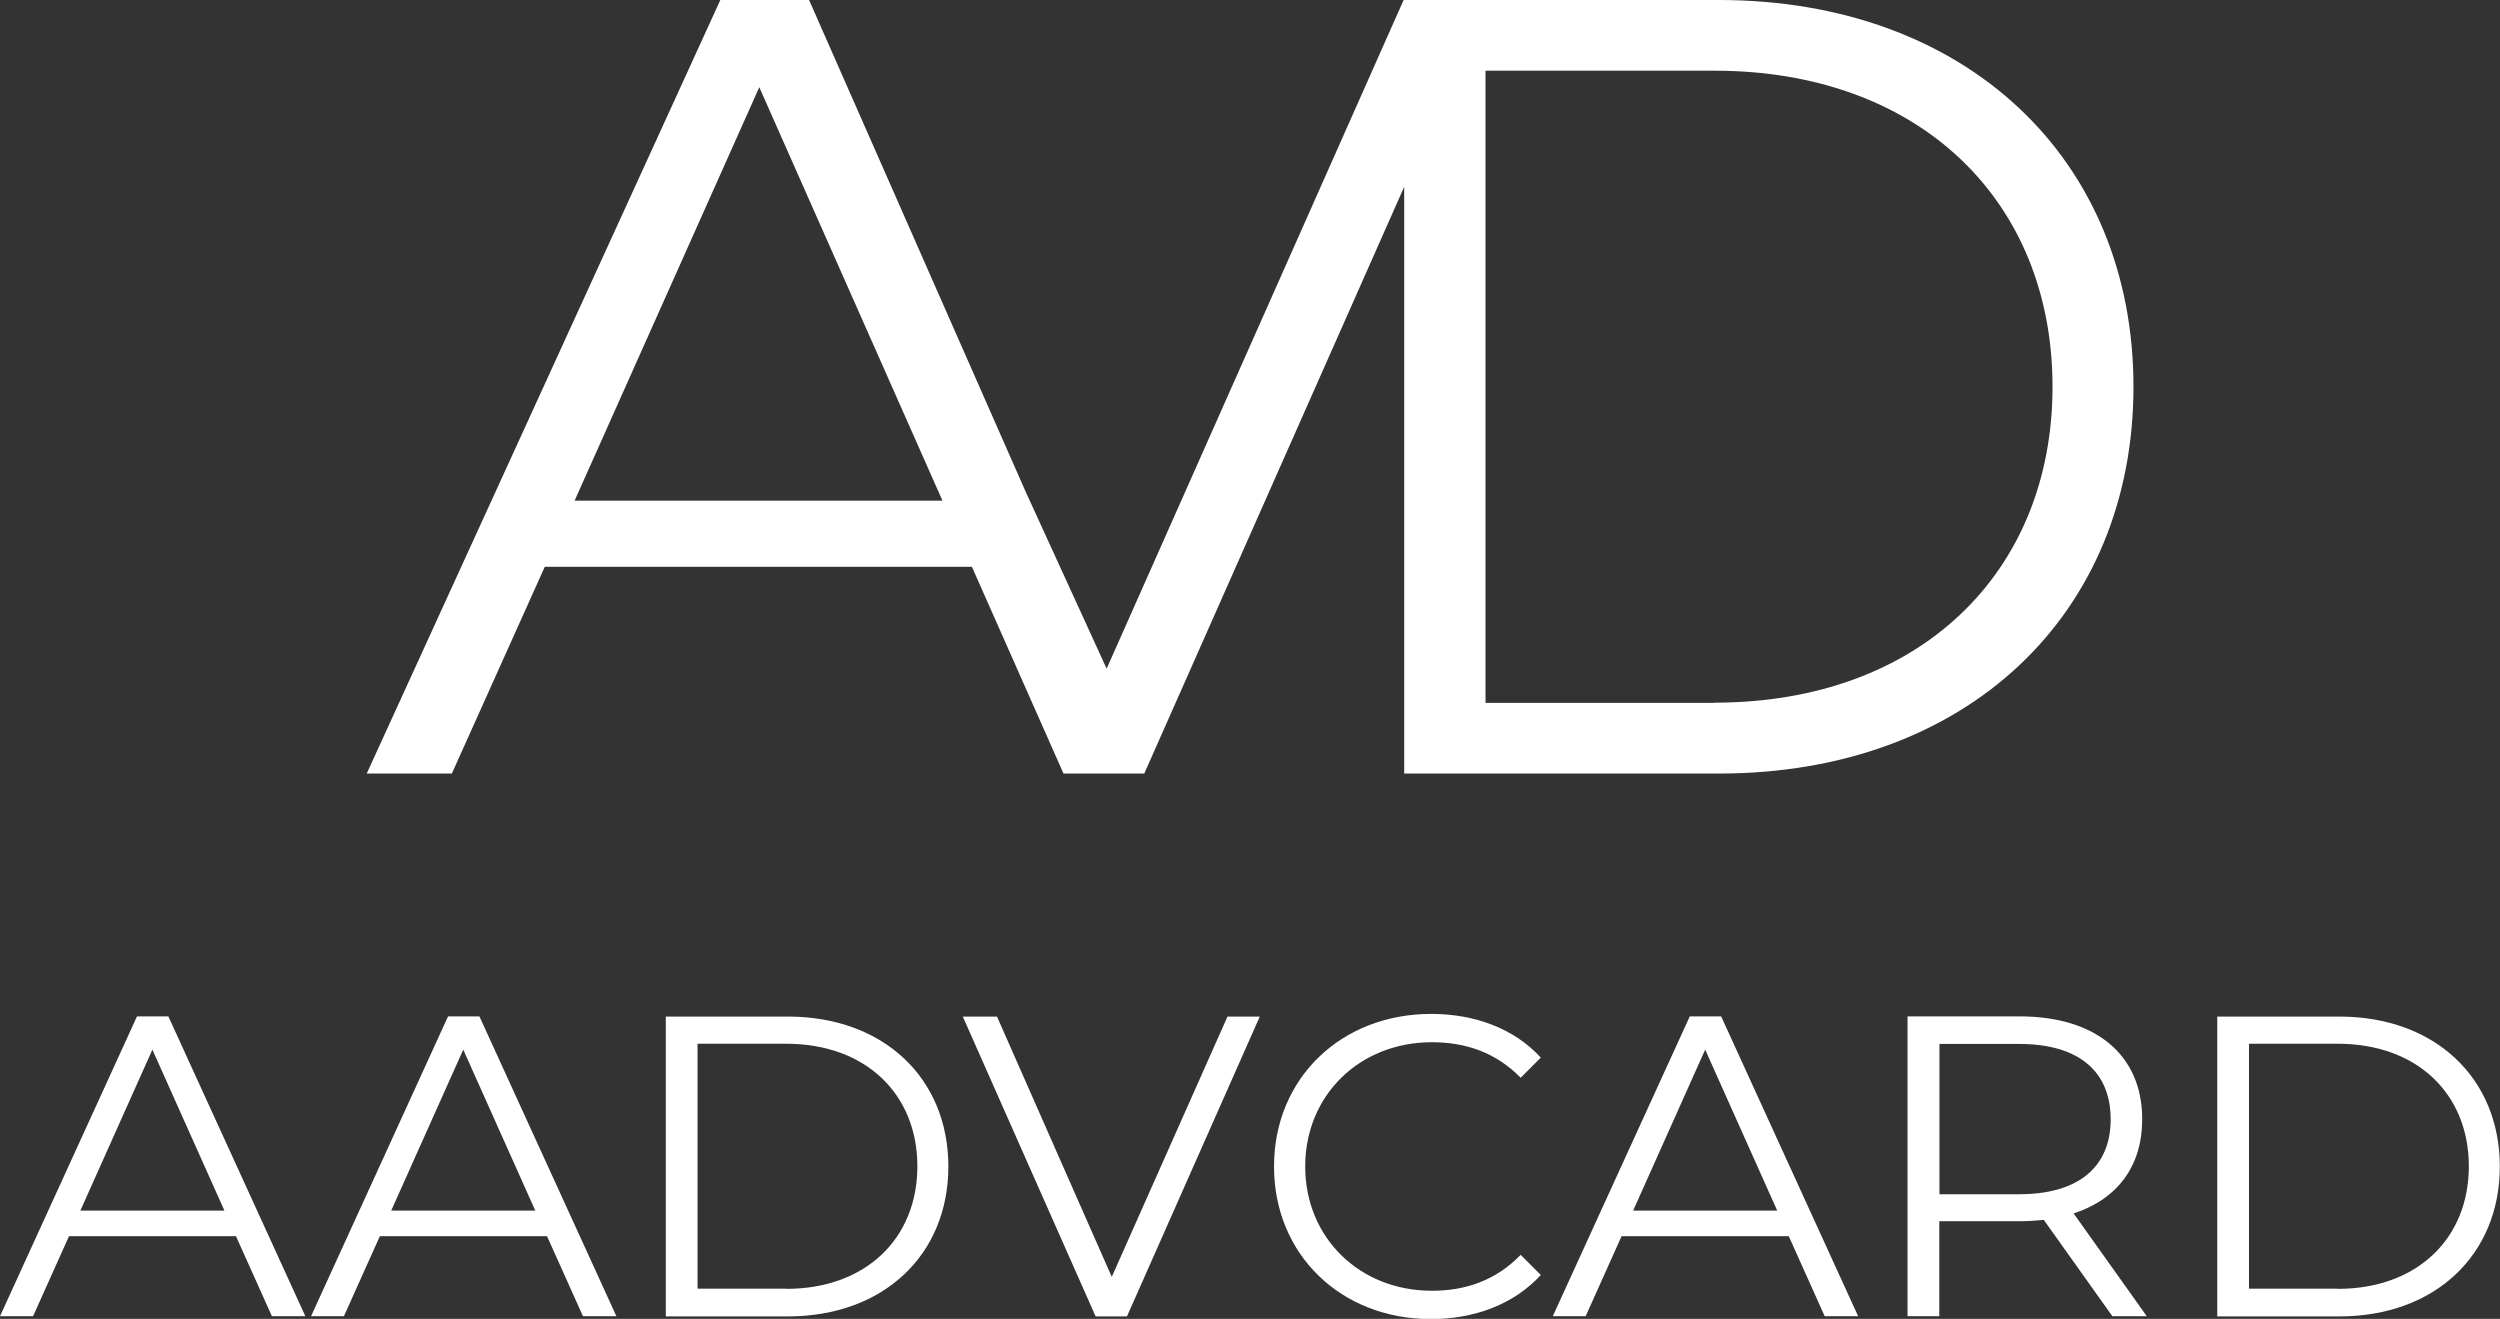
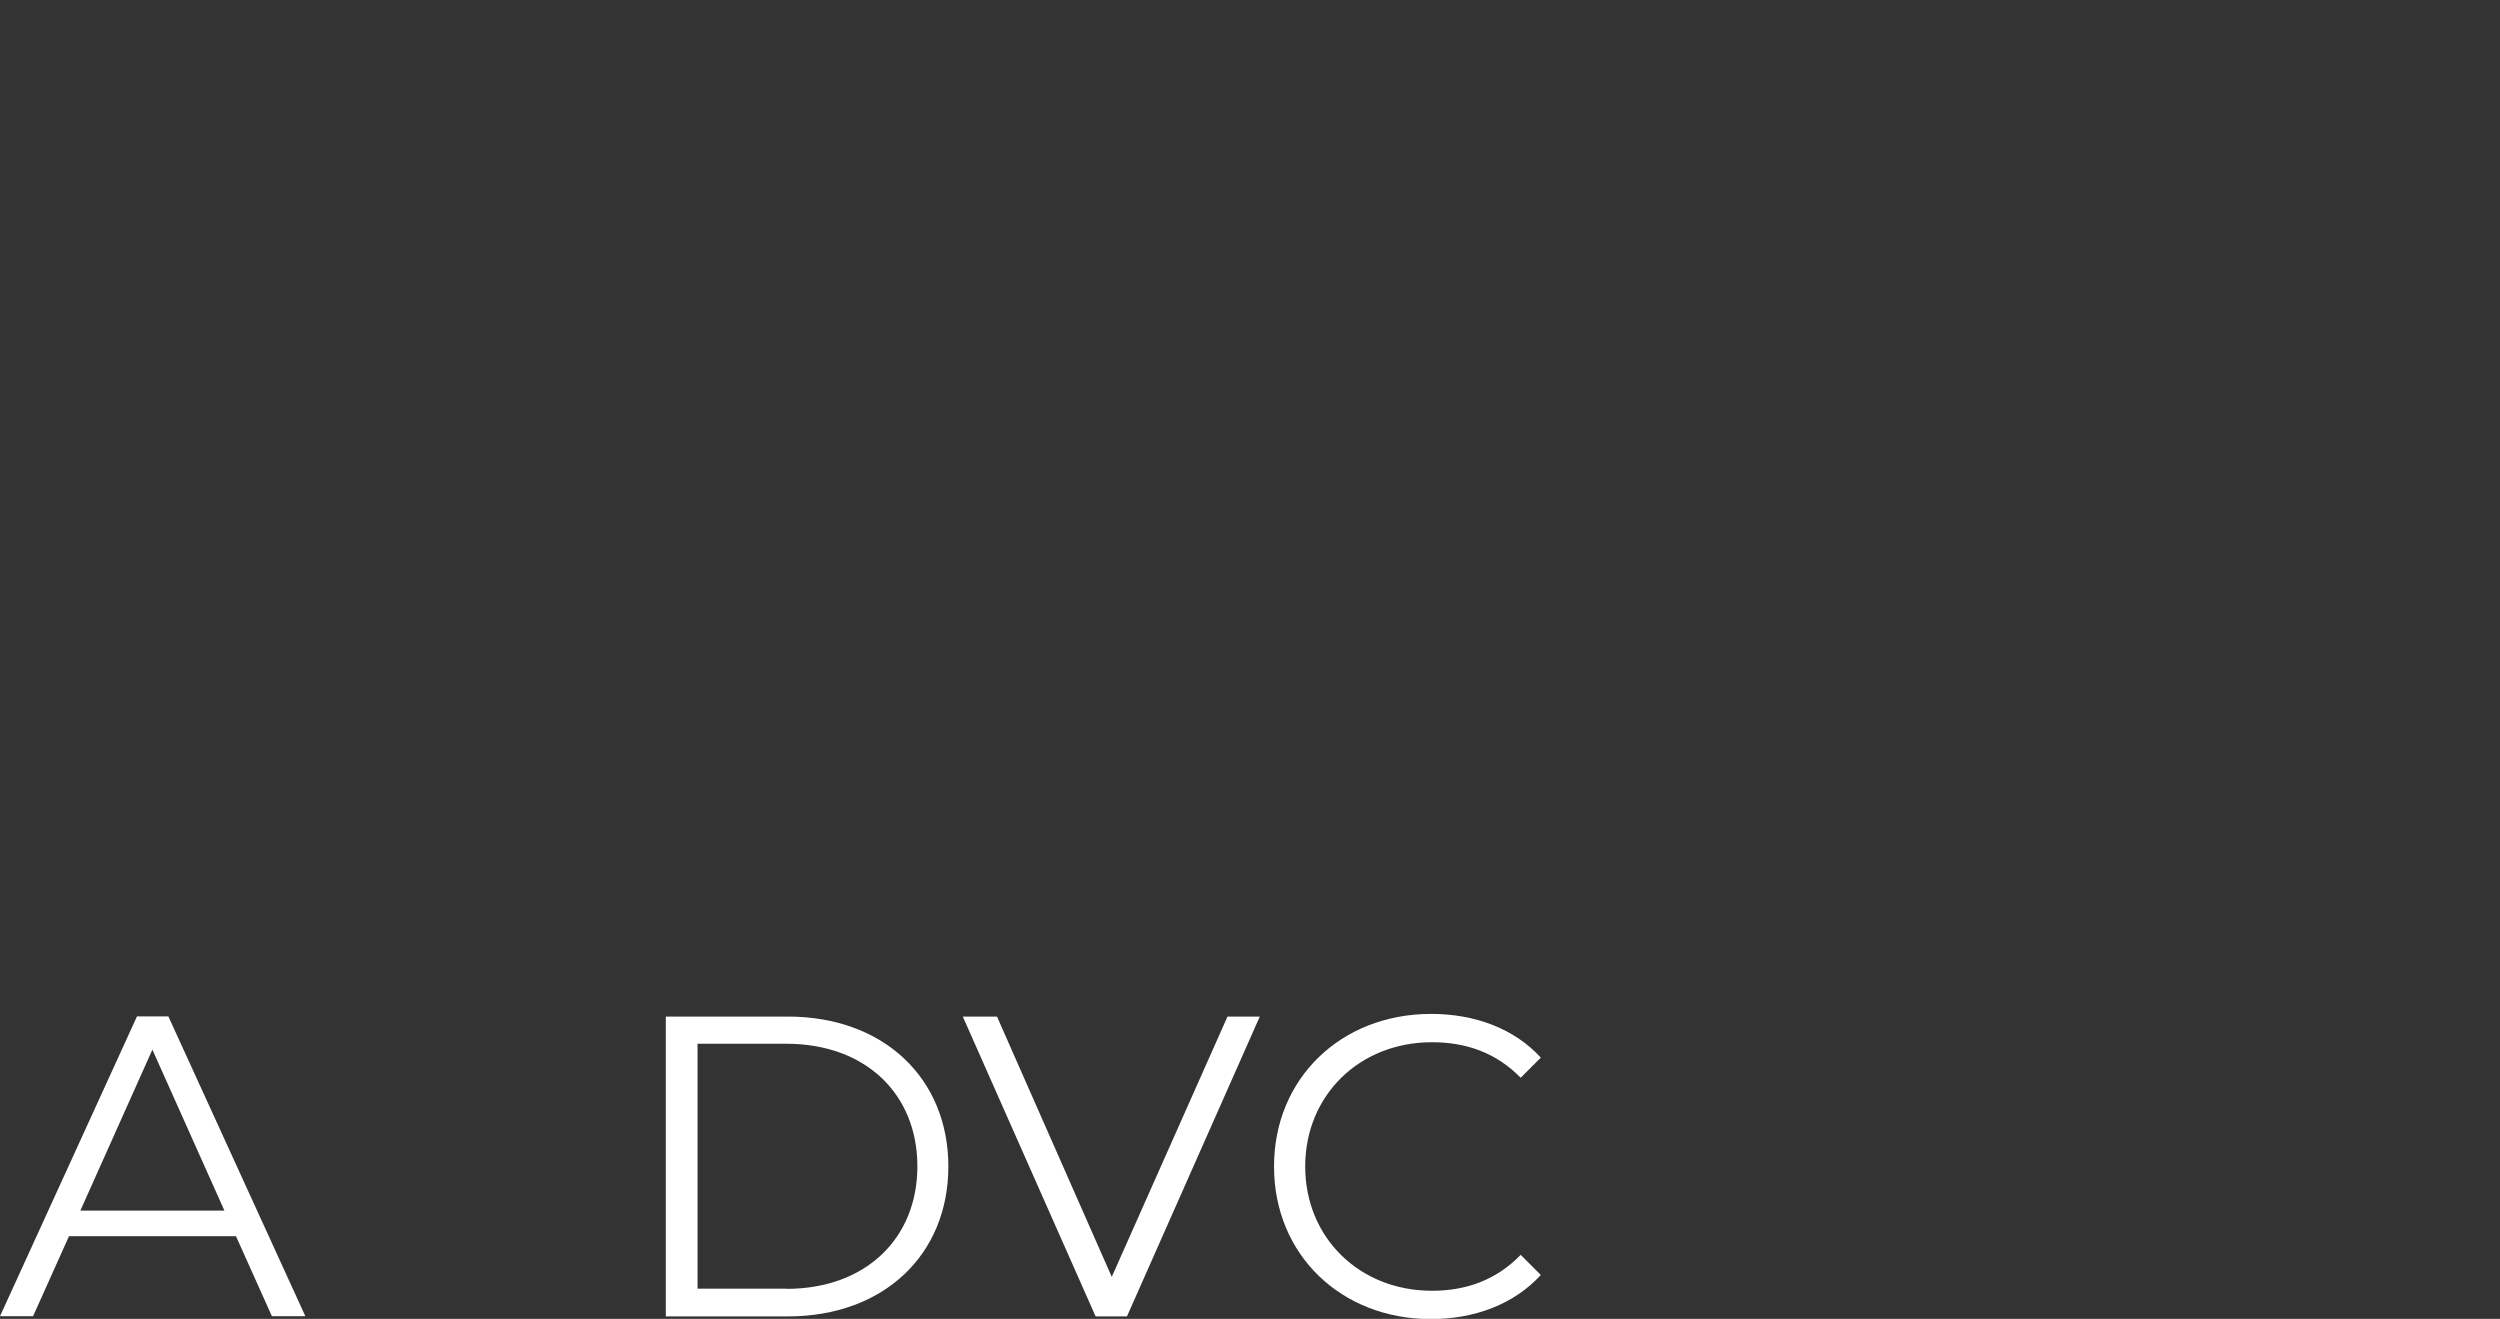
<svg xmlns="http://www.w3.org/2000/svg" id="Calque_2" viewBox="0 0 131.57 69.41">
  <rect x="0" y="0" width="131.57" height="69.41" fill="#333333" stroke="none" />
  <defs>
    <style>.cls-1{fill:#fff;}</style>
  </defs>
  <g id="Calque_1-2">
-     <path class="cls-1" d="M90.45,0h-16.58l-15.63,35.19-4.27-9.33L42.58,0h-4.67l-18.61,40.71h4.48l4.89-10.88h22.48l4.82,10.88h4.25l.28-.63,13.4-30.25v30.88h16.57c13.03,0,21.81-8.38,21.81-20.36S103.48,0,90.45,0ZM30.24,26.35l9.72-21.76,9.64,21.76h-19.36ZM90.22,36.99h-12.04V3.72h12.04c10.82,0,17.8,6.86,17.8,16.63s-6.98,16.63-17.8,16.63Z" />
    <path class="cls-1" d="M12.42,65.06H3.63l-1.89,4.21H0l7.21-15.78h1.65l7.21,15.78h-1.76l-1.89-4.21ZM11.81,63.71l-3.79-8.47-3.79,8.47h7.57Z" />
-     <path class="cls-1" d="M28.78,65.06h-8.79l-1.89,4.21h-1.73l7.21-15.78h1.65l7.21,15.78h-1.76l-1.89-4.21ZM28.17,63.71l-3.79-8.47-3.79,8.47h7.57Z" />
    <path class="cls-1" d="M35.04,53.5h6.42c5.05,0,8.45,3.25,8.45,7.89s-3.4,7.89-8.45,7.89h-6.42v-15.78ZM41.38,67.83c4.19,0,6.9-2.66,6.9-6.45s-2.71-6.45-6.9-6.45h-4.67v12.89h4.67Z" />
    <path class="cls-1" d="M66.3,53.5l-6.99,15.78h-1.65l-6.99-15.78h1.8l6.04,13.7,6.09-13.7h1.69Z" />
    <path class="cls-1" d="M67.05,61.38c0-4.62,3.52-8.02,8.27-8.02,2.3,0,4.37.77,5.77,2.3l-1.06,1.06c-1.28-1.31-2.86-1.87-4.67-1.87-3.81,0-6.67,2.79-6.67,6.54s2.86,6.54,6.67,6.54c1.8,0,3.38-.56,4.67-1.89l1.06,1.06c-1.4,1.53-3.47,2.32-5.79,2.32-4.73,0-8.25-3.4-8.25-8.02Z" />
-     <path class="cls-1" d="M94.13,65.06h-8.79l-1.89,4.21h-1.73l7.21-15.78h1.65l7.21,15.78h-1.76l-1.89-4.21ZM93.53,63.71l-3.79-8.47-3.79,8.47h7.57Z" />
-     <path class="cls-1" d="M111.17,69.27l-3.61-5.07c-.41.04-.81.07-1.26.07h-4.24v5h-1.67v-15.78h5.9c4.01,0,6.45,2.03,6.45,5.41,0,2.48-1.31,4.21-3.61,4.96l3.85,5.41h-1.83ZM111.08,58.91c0-2.52-1.67-3.97-4.82-3.97h-4.19v7.91h4.19c3.16,0,4.82-1.46,4.82-3.94Z" />
-     <path class="cls-1" d="M116.69,53.5h6.42c5.05,0,8.45,3.25,8.45,7.89s-3.4,7.89-8.45,7.89h-6.42v-15.78ZM123.03,67.83c4.19,0,6.9-2.66,6.9-6.45s-2.7-6.45-6.9-6.45h-4.67v12.89h4.67Z" />
  </g>
</svg>